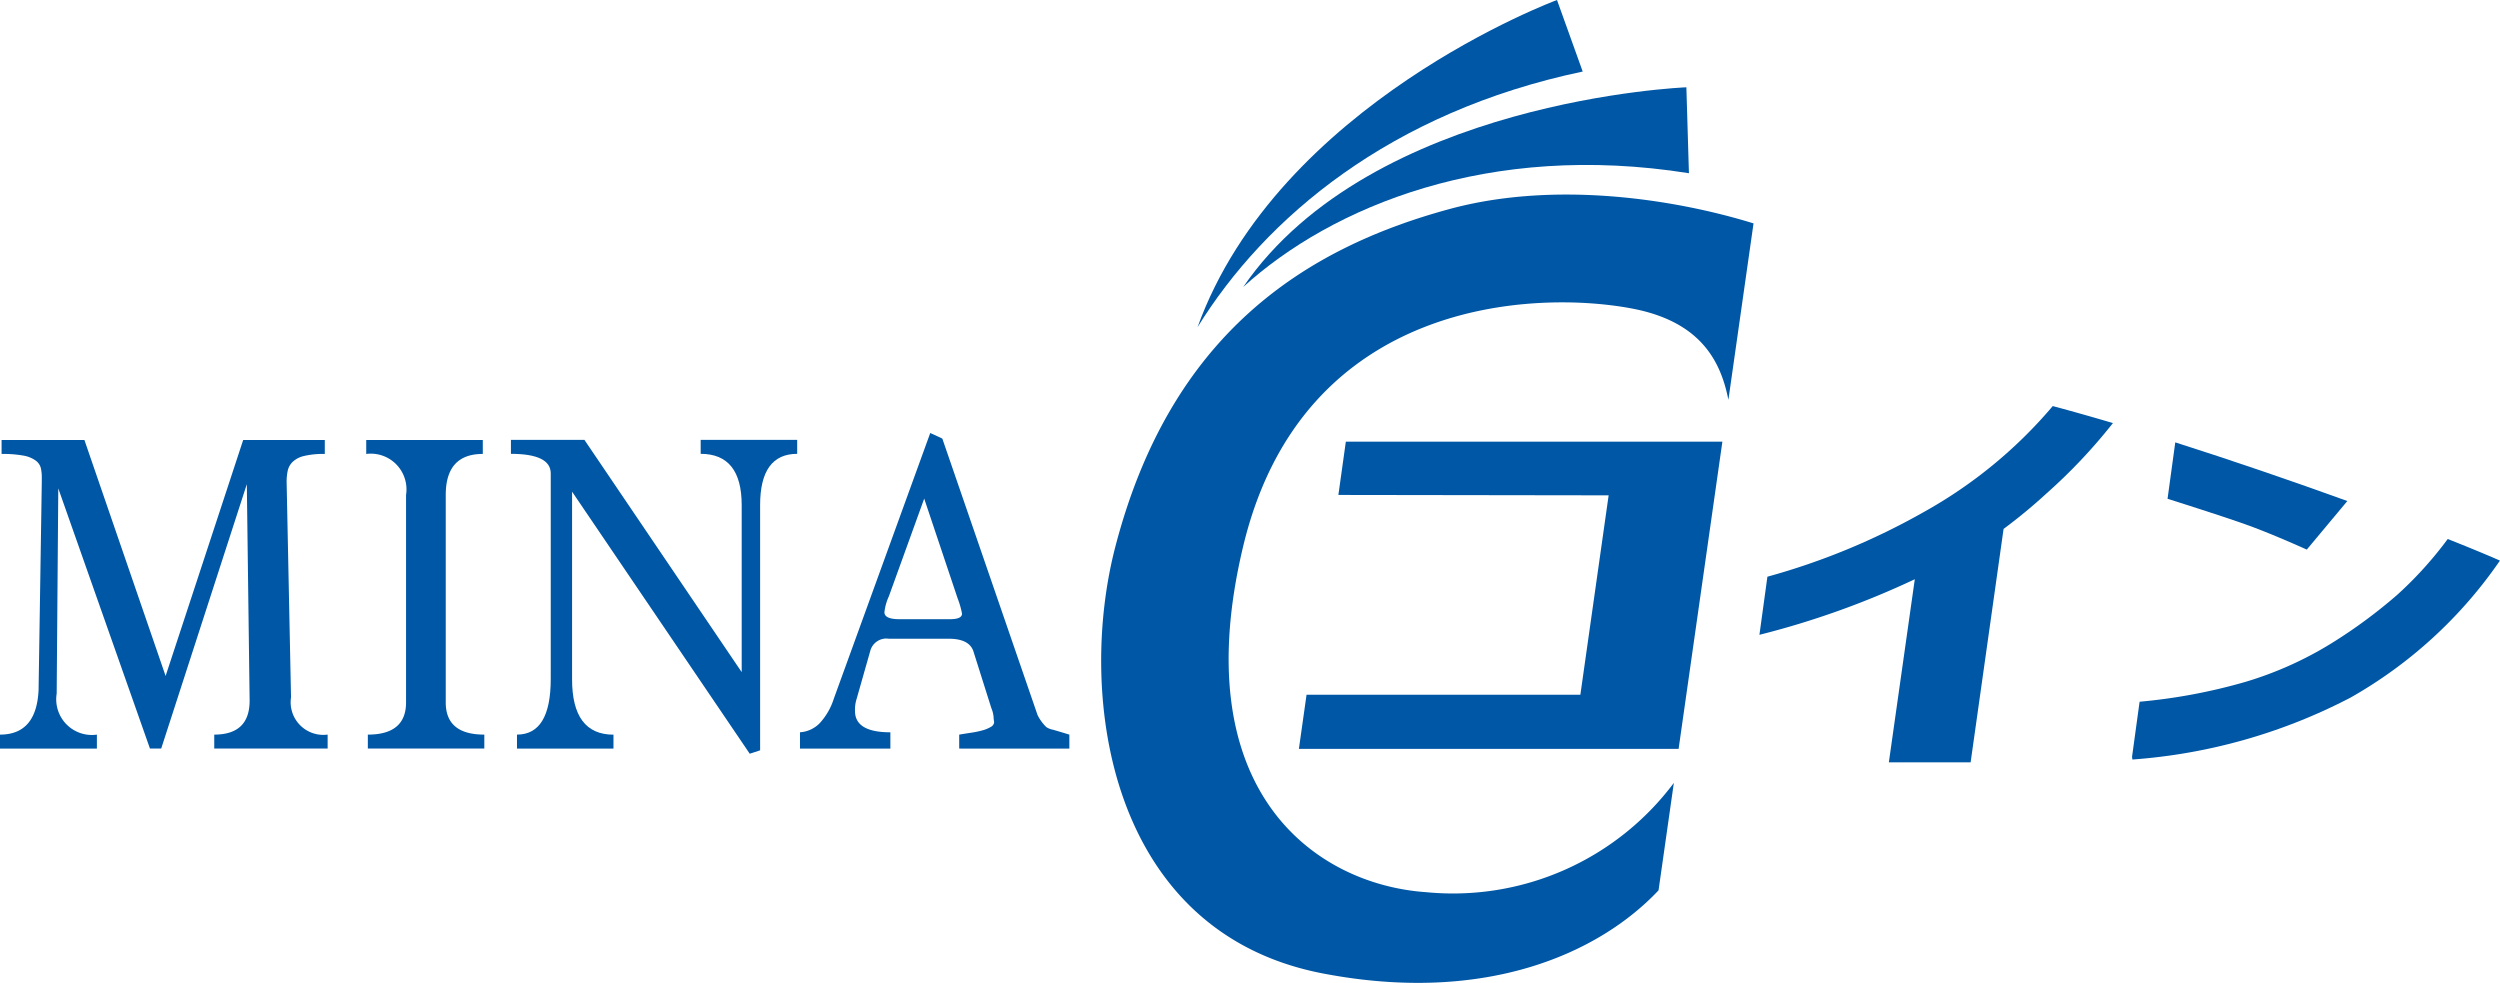
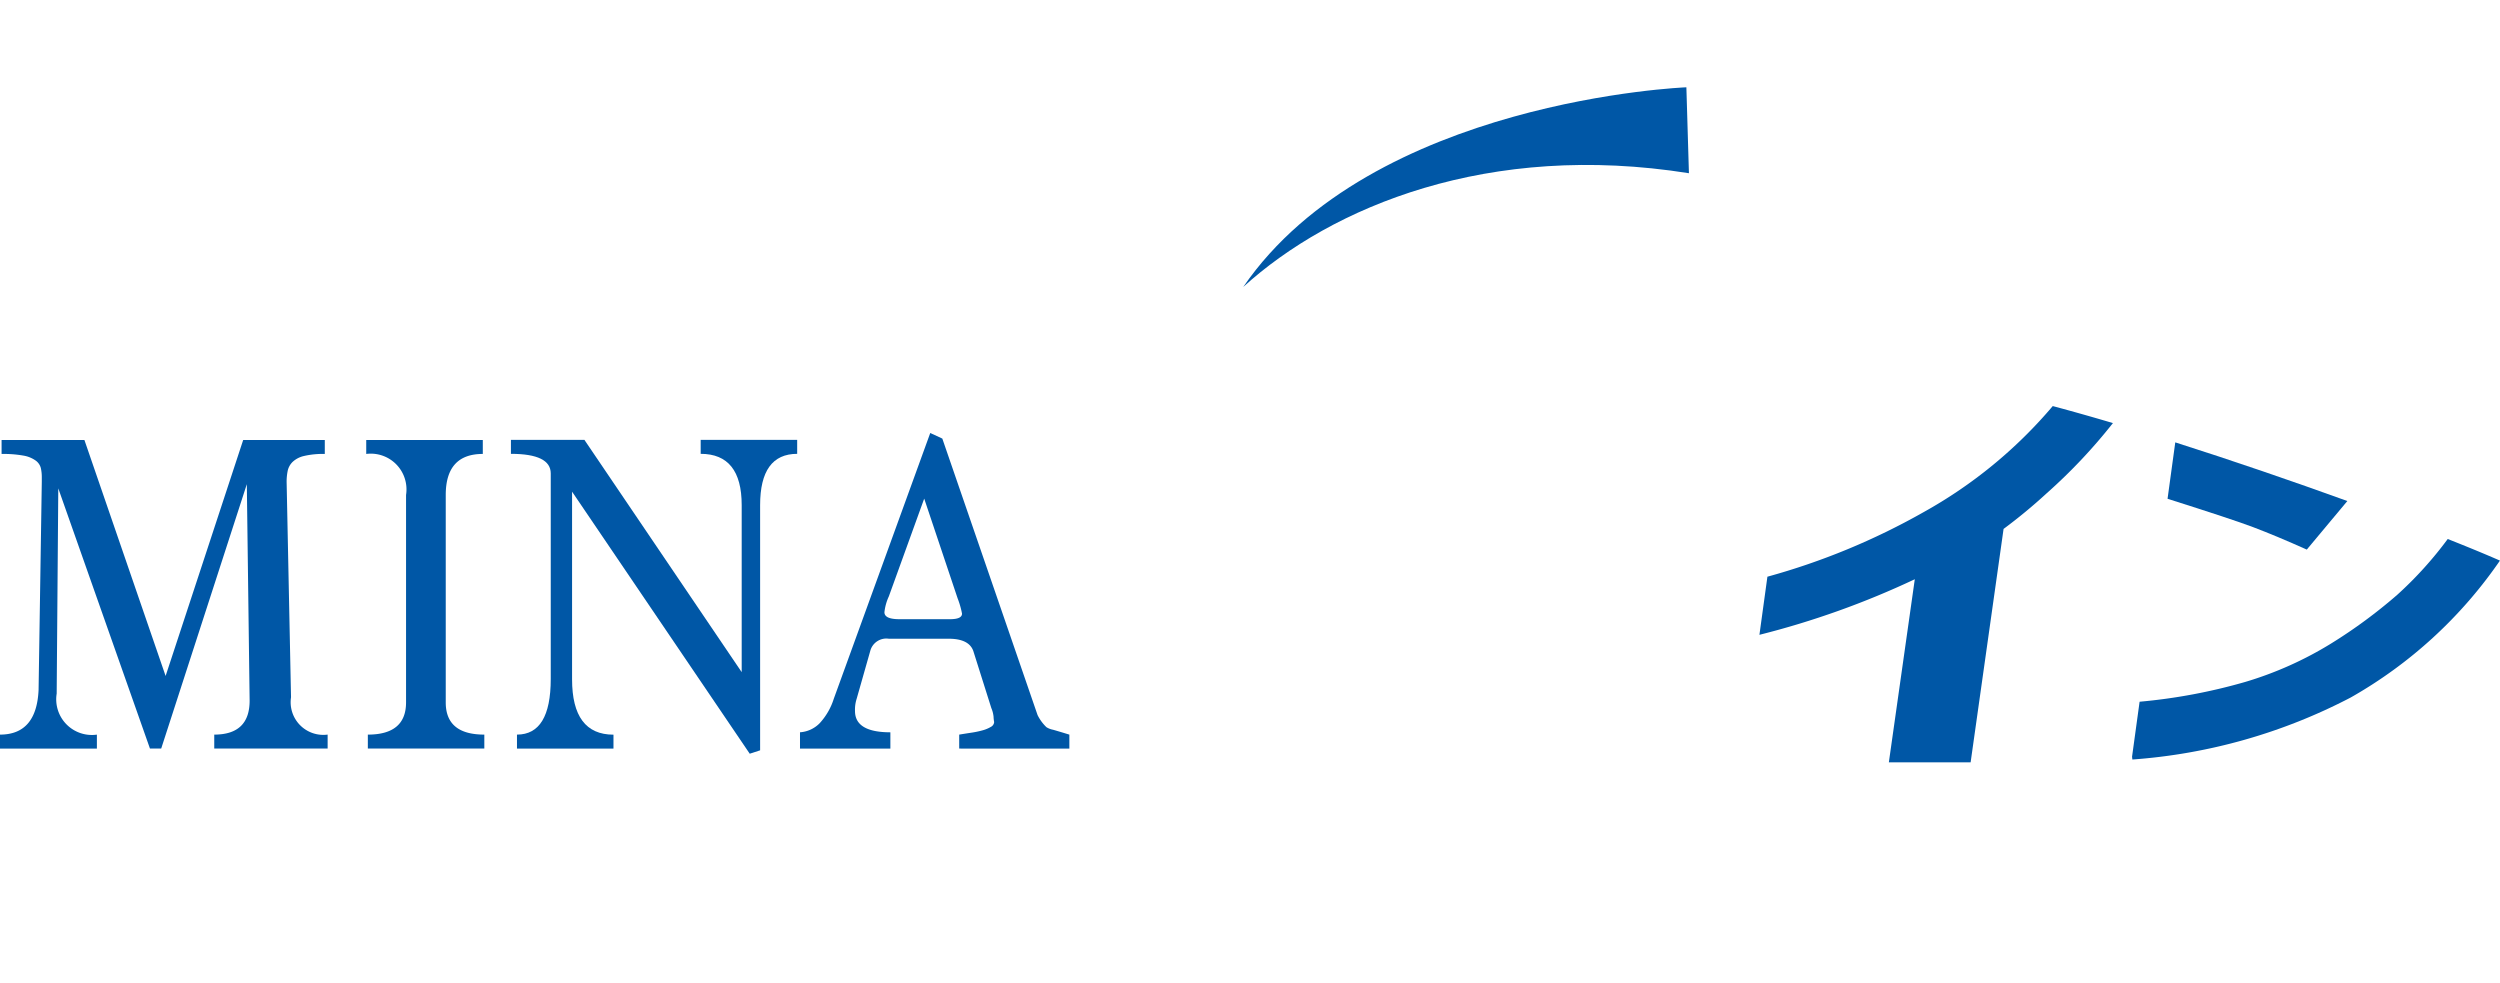
<svg xmlns="http://www.w3.org/2000/svg" width="121.432" height="47.742" viewBox="0 0 121.432 47.742">
  <g transform="translate(-47.577 -494.342)">
    <g transform="translate(47.577 515.373)">
      <path d="M57.984,529.878V529.2q1.719,0,1.718-1.65l-.136-10.514-4.159,12.841h-.546L50.408,517.24l-.078,9.971a1.732,1.732,0,0,0,1.953,1.99v.678H47.577V529.2q1.777,0,1.874-2.174l.156-10.1V516.7a1.968,1.968,0,0,0-.048-.453.652.652,0,0,0-.255-.362,1.439,1.439,0,0,0-.595-.238,5.532,5.532,0,0,0-1.055-.079v-.678h4.023l3.944,11.462,3.768-11.462h3.964v.678a4,4,0,0,0-1.015.1,1.188,1.188,0,0,0-.556.294.863.863,0,0,0-.234.441,2.653,2.653,0,0,0-.049.521l.214,10.463a1.586,1.586,0,0,0,1.778,1.812v.678Z" transform="translate(-47.577 -514.549)" fill="#0057a6" />
      <path d="M64.758,529.878V529.2q1.855,0,1.856-1.562V517.56a1.736,1.736,0,0,0-1.934-1.993v-.678h5.662v.678q-1.8,0-1.8,1.993v10.078q0,1.563,1.874,1.562v.678Z" transform="translate(-46.891 -514.549)" fill="#0057a6" />
      <path d="M83.037,530.128,74.407,517.4v9.113q0,2.69,2.011,2.69v.678H71.731V529.2q1.64,0,1.64-2.7v-9.987q0-.95-1.934-.951v-.678h3.57l7.639,11.282v-8.112q0-2.492-1.992-2.492v-.678h4.687v.678q-1.8,0-1.8,2.491v11.91Z" transform="translate(-46.62 -514.549)" fill="#0057a6" />
      <path d="M92.669,529.891v-.678q.273-.045.575-.091a4.51,4.51,0,0,0,.547-.113,1.637,1.637,0,0,0,.41-.168.289.289,0,0,0,.166-.237,1.719,1.719,0,0,1-.029-.261,1.431,1.431,0,0,0-.108-.418l-.878-2.78q-.215-.588-1.192-.589H89.251a.806.806,0,0,0-.9.586l-.665,2.339a1.706,1.706,0,0,0-.078.586q0,1.034,1.718,1.034v.792H84.936V529.1a1.471,1.471,0,0,0,.966-.451,3.154,3.154,0,0,0,.674-1.173l4.687-12.913.586.271,4.627,13.431a2.108,2.108,0,0,0,.43.587.923.923,0,0,0,.322.125q.282.08.792.237v.678Zm-1.7-12.141L89.251,522.5a2.477,2.477,0,0,0-.214.769c0,.225.24.338.722.338H92.22c.39,0,.586-.089.586-.27a4.211,4.211,0,0,0-.215-.747Z" transform="translate(-46.078 -514.562)" fill="#0057a6" />
    </g>
-     <path d="M114.8,537.314c-5.382-.366-11.759-4.883-8.9-16.808,2.9-12.1,14.251-12.423,18.884-11.543,3.319.63,4.308,2.533,4.683,4.435l1.221-8.57c-3.887-1.2-9.677-2.075-14.756-.7-7.108,1.927-13.569,6.128-16.244,16.41-1.874,7.208-.348,18.727,10.1,20.726,7.884,1.509,13.4-.976,16.286-4.04l.744-5.22A13.4,13.4,0,0,1,114.8,537.314Z" transform="translate(2.063 0.365)" fill="#0057a6" />
-     <path d="M110.152,517.556l13.127.019-1.373,9.685h-13.3l-.372,2.628h18.444l2.126-14.92h-18.29Z" transform="translate(2.434 0.827)" fill="#0057a6" />
    <path d="M137.7,518.466a33.282,33.282,0,0,1-7.571,3.127l-.388,2.823a41.24,41.24,0,0,0,7.547-2.7l-1.26,8.892H140l1.6-11.336a25.642,25.642,0,0,0,2.083-1.721,26.469,26.469,0,0,0,3.229-3.42c-1.014-.3-1.995-.578-2.923-.826A22.571,22.571,0,0,1,137.7,518.466Z" transform="translate(3.296 0.761)" fill="#0057a6" />
    <path d="M160.026,522.221a24.489,24.489,0,0,1-3.206,2.363,17.391,17.391,0,0,1-4.195,1.876,27.289,27.289,0,0,1-5.116.957l-.366,2.669.015.138a27.112,27.112,0,0,0,10.6-3.009,21.892,21.892,0,0,0,7.254-6.653c-.681-.3-1.541-.655-2.536-1.049A18.309,18.309,0,0,1,160.026,522.221Z" transform="translate(3.994 1.01)" fill="#0057a6" />
    <path d="M148.8,517.74q3.158,1,4.149,1.375,1.137.431,2.614,1.093l1.97-2.359C154.909,516.9,152,515.9,149.175,515Z" transform="translate(4.061 0.829)" fill="#0057a6" />
    <path d="M105.635,508.117c4.31-3.912,11.925-7.075,21.649-5.525l-.124-4.174S111.88,499.015,105.635,508.117Z" transform="translate(2.329 0.164)" fill="#0057a6" />
-     <path d="M103.5,510.234c3.288-5.317,9.354-10.449,18.709-12.417l-1.248-3.475S107.44,499.337,103.5,510.234Z" transform="translate(2.244 0)" fill="#0057a6" />
  </g>
</svg>